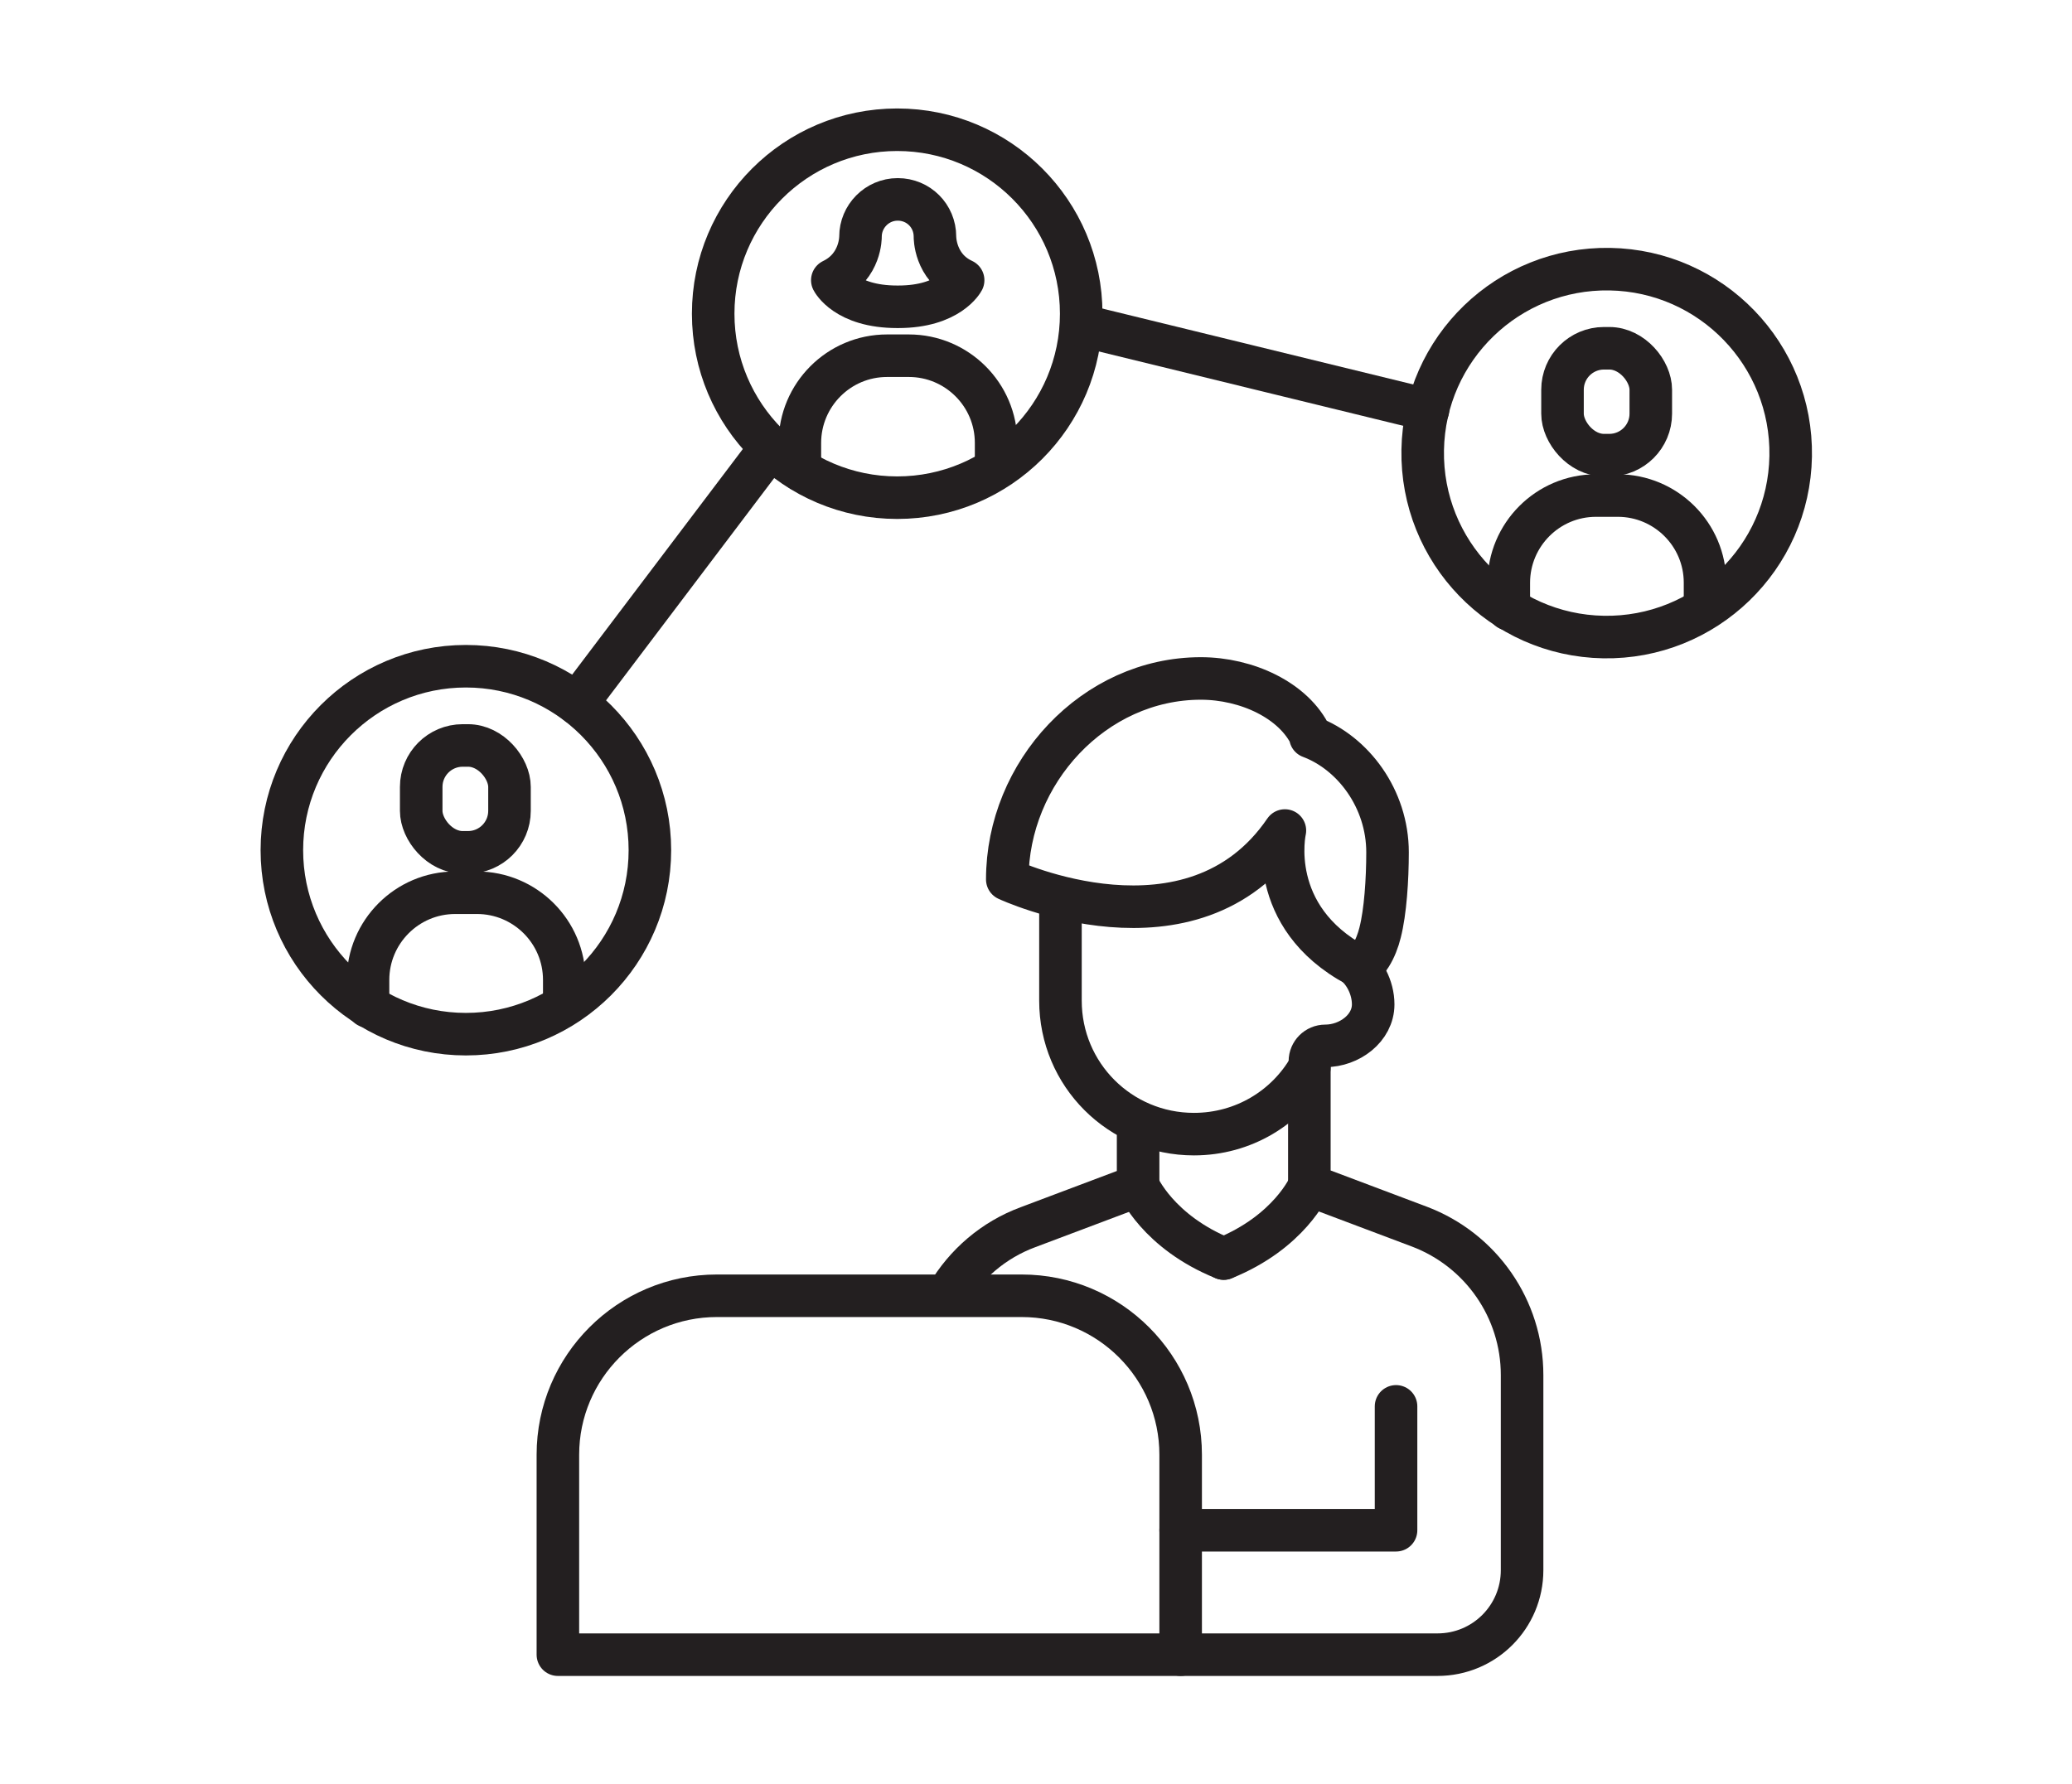
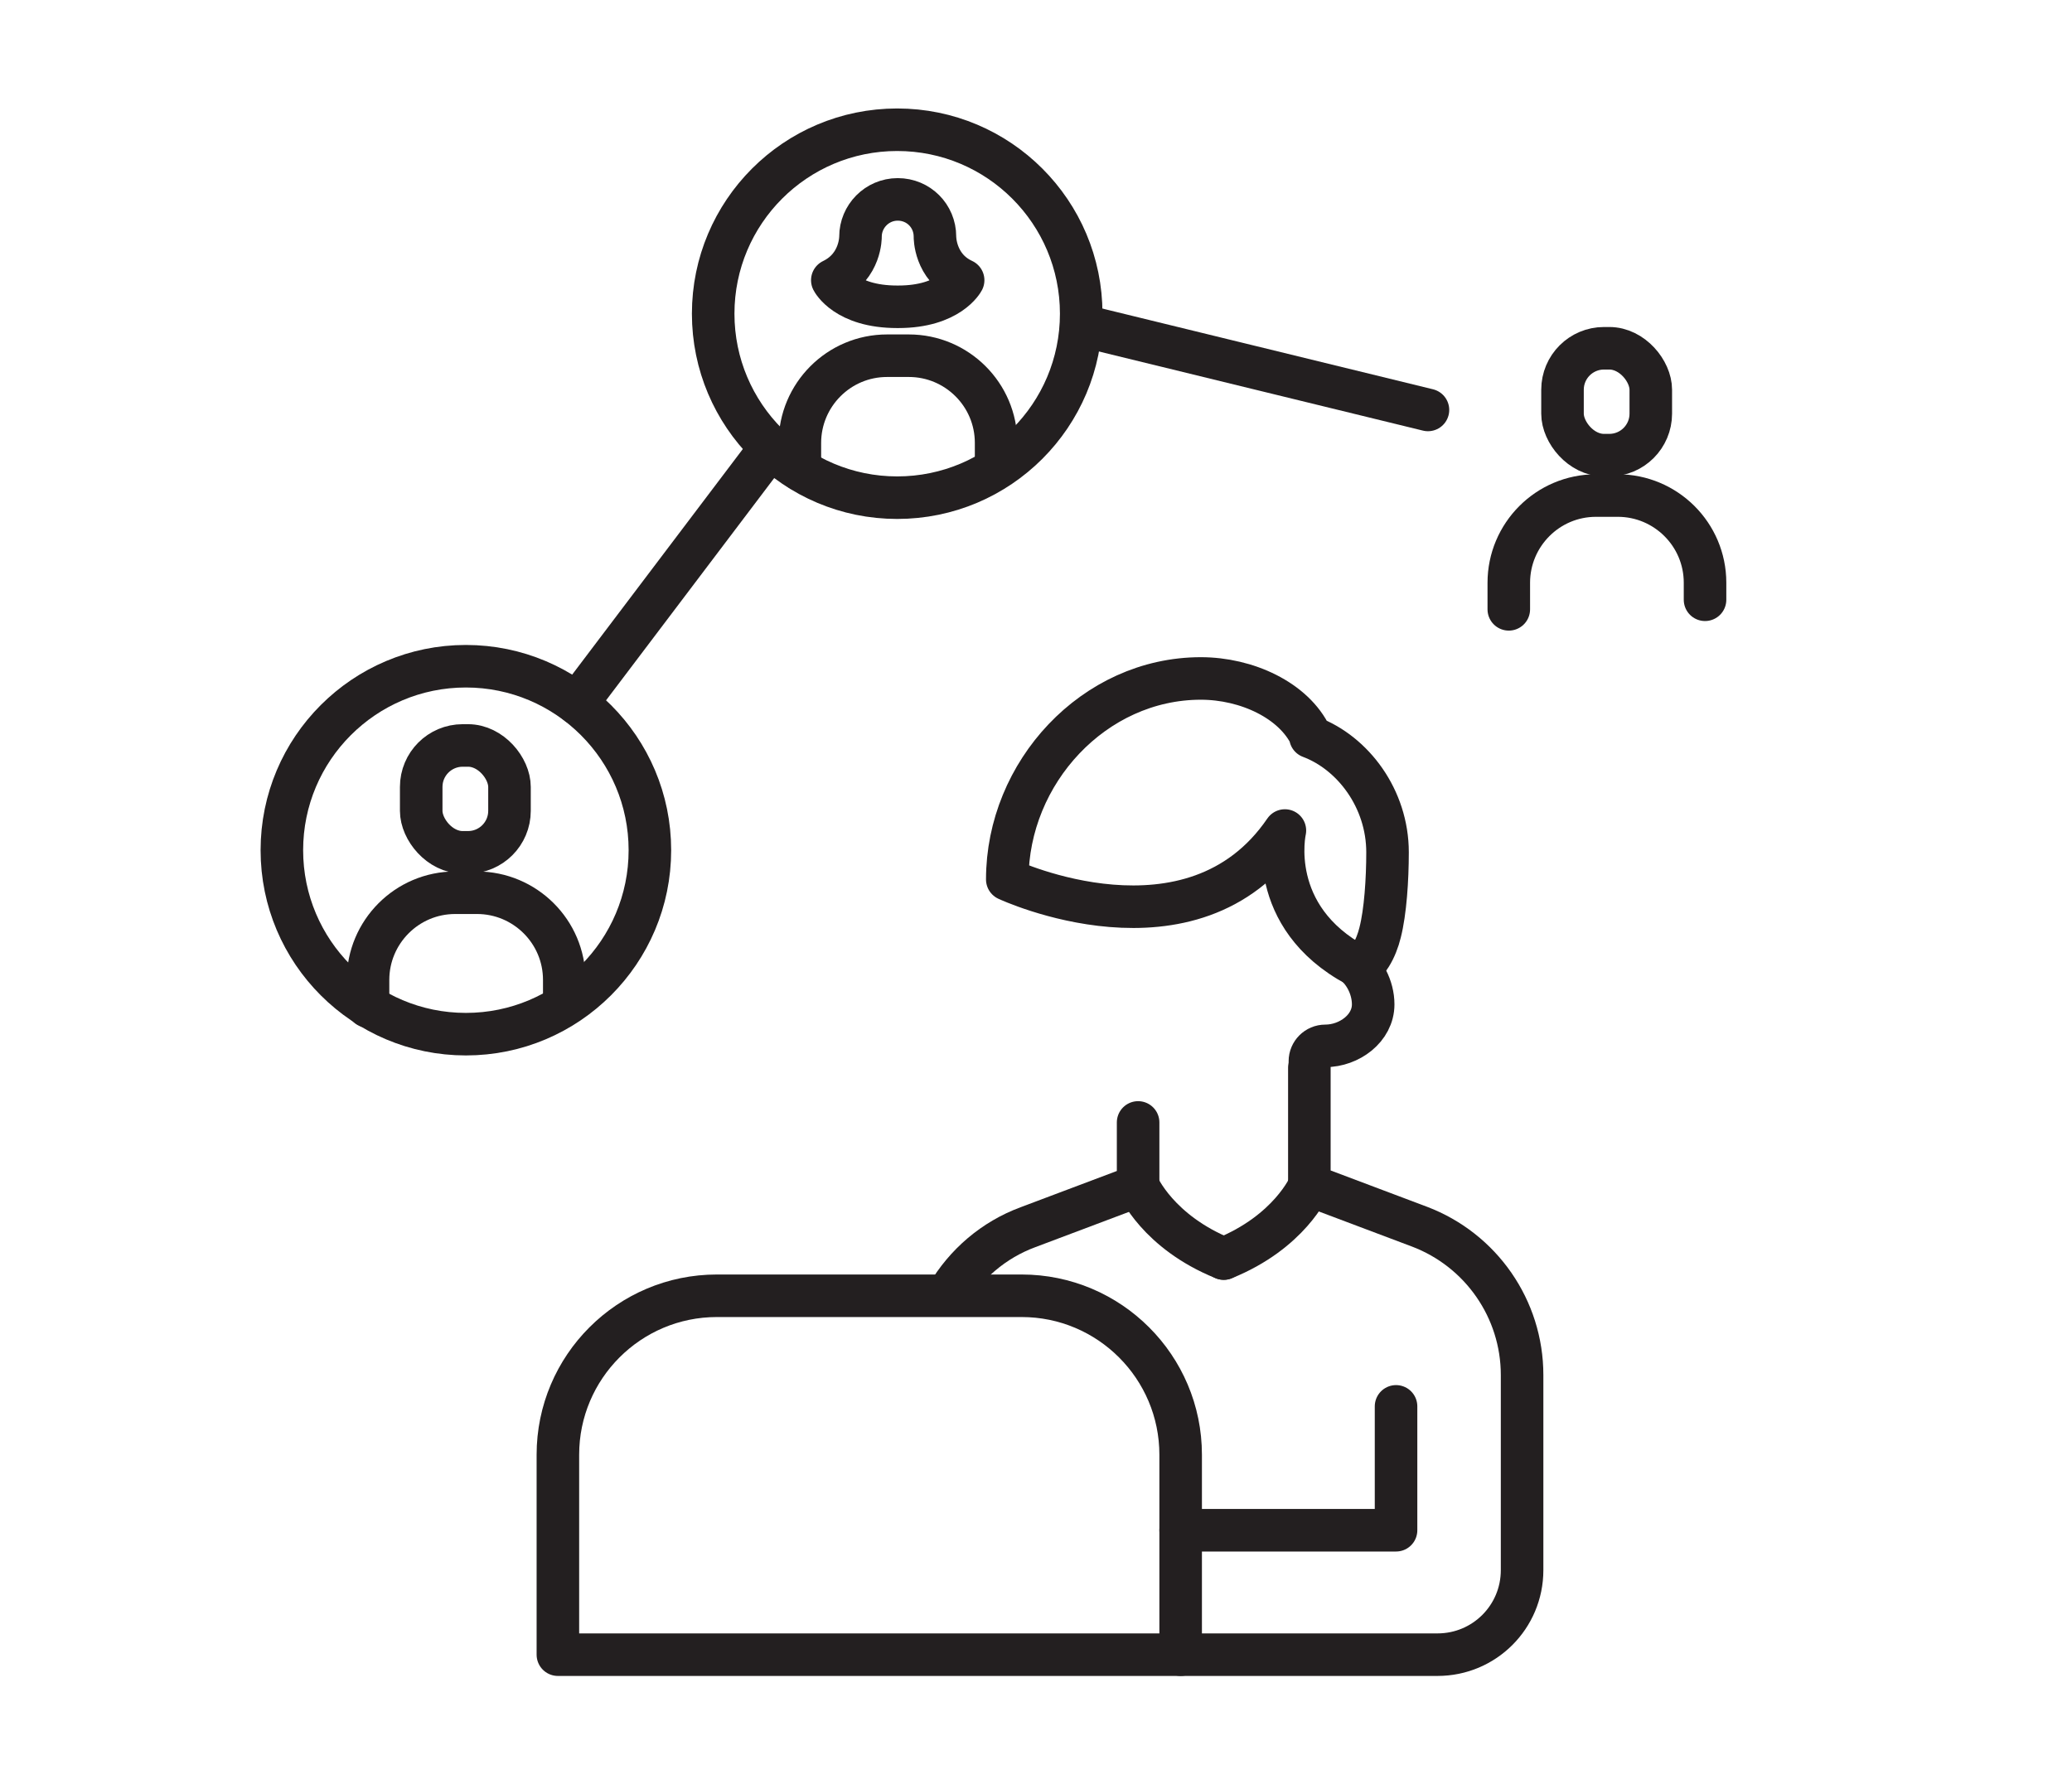
<svg xmlns="http://www.w3.org/2000/svg" id="Layer_1" data-name="Layer 1" viewBox="0 0 38.96 33.56">
  <defs>
    <style> .cls-1 { fill: none; stroke: #231f20; stroke-linecap: round; stroke-linejoin: round; stroke-width: .8px; } </style>
  </defs>
-   <path class="cls-1" d="M24.62,20.08h0c-.43.75-1.24,1.25-2.17,1.25h0c-1.39,0-2.51-1.12-2.51-2.51v-1.86" />
  <path class="cls-1" d="M24.62,20.08v2.21l2.07.78c1.16.44,1.93,1.55,1.93,2.79v3.67c0,.88-.71,1.59-1.59,1.59h-4.83" />
  <path class="cls-1" d="M24.65,13.85c-.32-.68-1.21-1.09-2.07-1.09h0c-2.01,0-3.64,1.77-3.64,3.78,0,0,3.48,1.63,5.22-.92,0,0-.37,1.62,1.35,2.54.19.03.37-.33.44-.62.1-.39.14-1,.14-1.51h0c0-1.01-.65-1.87-1.45-2.17" />
  <path class="cls-1" d="M17.81,24.36c.34-.58.87-1.04,1.52-1.28l2.07-.78v-1.19" />
  <path class="cls-1" d="M24.62,22.3s-.37.87-1.61,1.37" />
  <path class="cls-1" d="M21.4,22.3s.37.87,1.61,1.37" />
  <path class="cls-1" d="M25.39,18.07c.26.17.43.5.43.82h0c0,.45-.45.78-.9.78h0c-.16,0-.29.13-.29.29h0" />
  <path class="cls-1" d="M13.48,24.37h5.73c1.65,0,2.99,1.34,2.99,2.99v3.76h-11.71v-3.76c0-1.65,1.34-2.99,2.99-2.99Z" />
  <polyline class="cls-1" points="26.25 26.45 26.25 28.78 22.2 28.78" />
  <path class="cls-1" d="M6.92,18.93v-.5c0-.9.73-1.64,1.64-1.64h.41c.9,0,1.64.73,1.64,1.64h0v.32" />
  <rect class="cls-1" x="7.92" y="14.02" width="1.66" height="2.01" rx=".78" ry=".78" />
  <path class="cls-1" d="M12.22,15.99c0,1.91-1.55,3.46-3.46,3.46s-3.46-1.55-3.46-3.46,1.55-3.46,3.46-3.46,3.46,1.55,3.46,3.46Z" />
  <path class="cls-1" d="M15.04,8.83v-.5c0-.9.73-1.64,1.64-1.64h.41c.9,0,1.64.73,1.64,1.64h0v.32" />
  <circle class="cls-1" cx="16.87" cy="5.9" r="3.46" />
  <path class="cls-1" d="M28.37,11.46v-.5c0-.9.73-1.64,1.64-1.64h.41c.9,0,1.64.73,1.64,1.64h0v.32" />
  <rect class="cls-1" x="29.38" y="6.55" width="1.66" height="2.01" rx=".78" ry=".78" />
-   <circle class="cls-1" cx="30.21" cy="8.52" r="3.46" transform="translate(21.17 38.58) rotate(-89.01)" />
  <line class="cls-1" x1="20.34" y1="6.12" x2="26.85" y2="7.71" />
  <line class="cls-1" x1="10.85" y1="13.23" x2="14.45" y2="8.47" />
  <path class="cls-1" d="M16.87,5.77c-.97,0-1.22-.5-1.22-.5.54-.26.53-.82.53-.82,0-.38.31-.7.7-.7s.7.31.7.7c0,0-.01.57.53.82,0,0-.26.5-1.22.5Z" />
</svg>